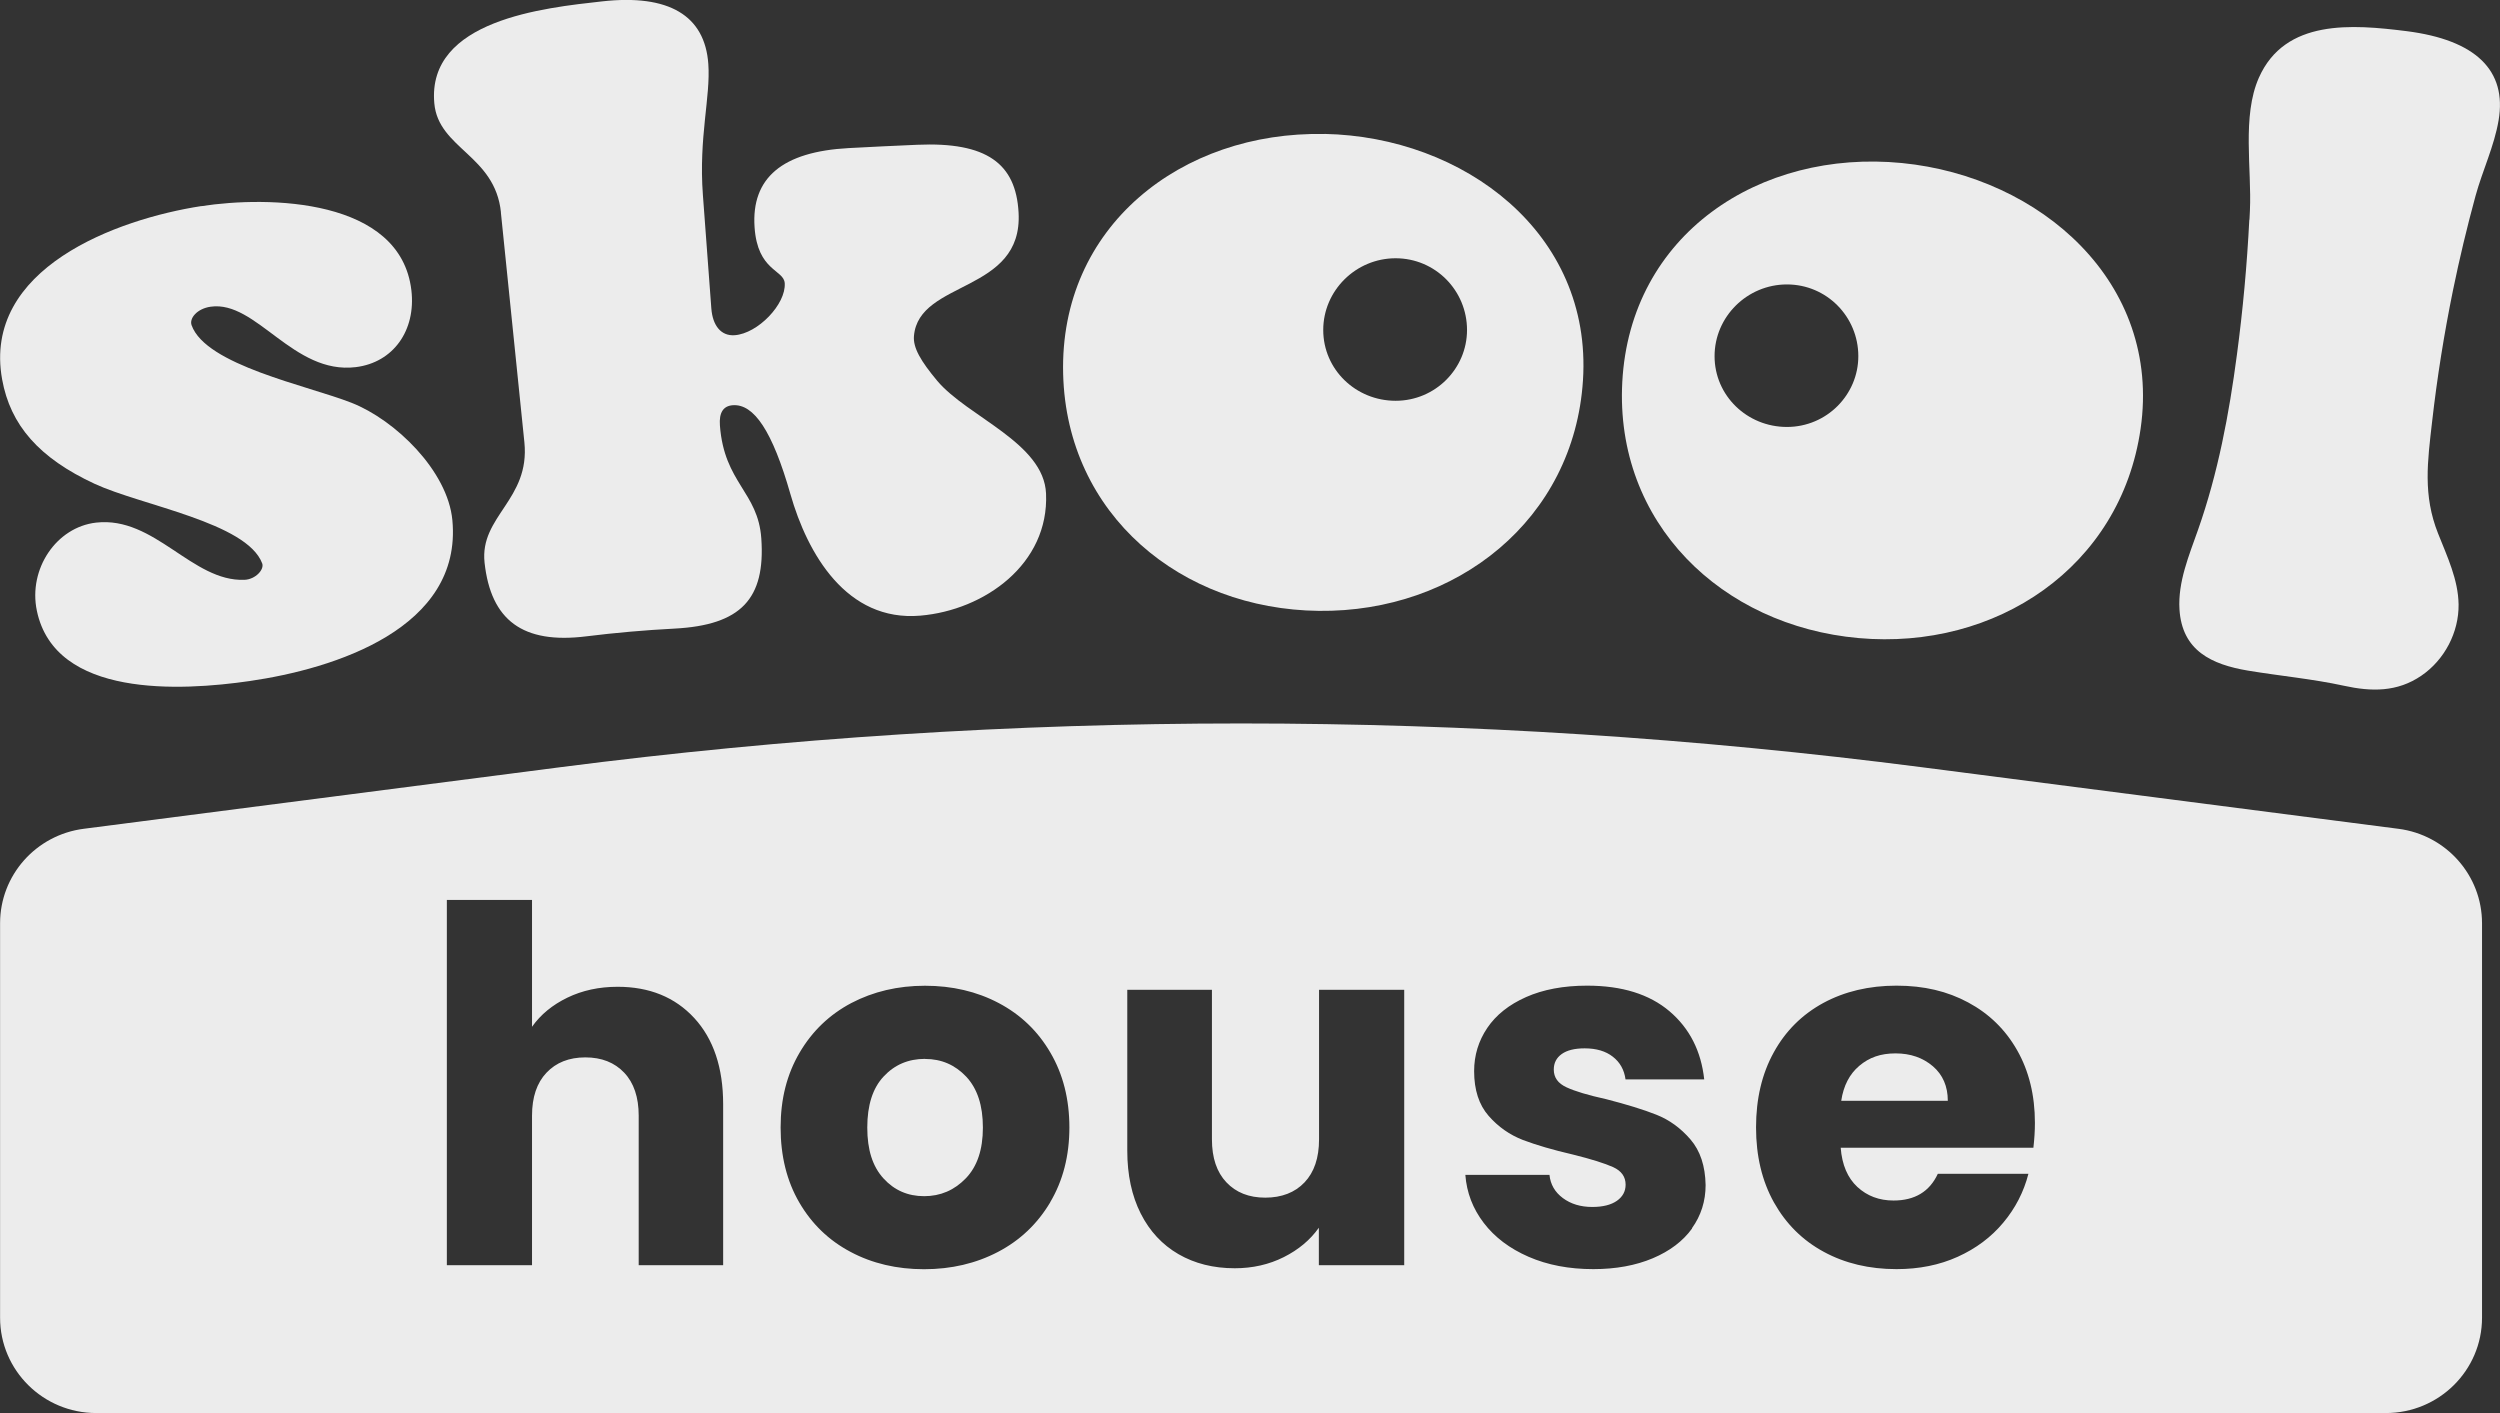
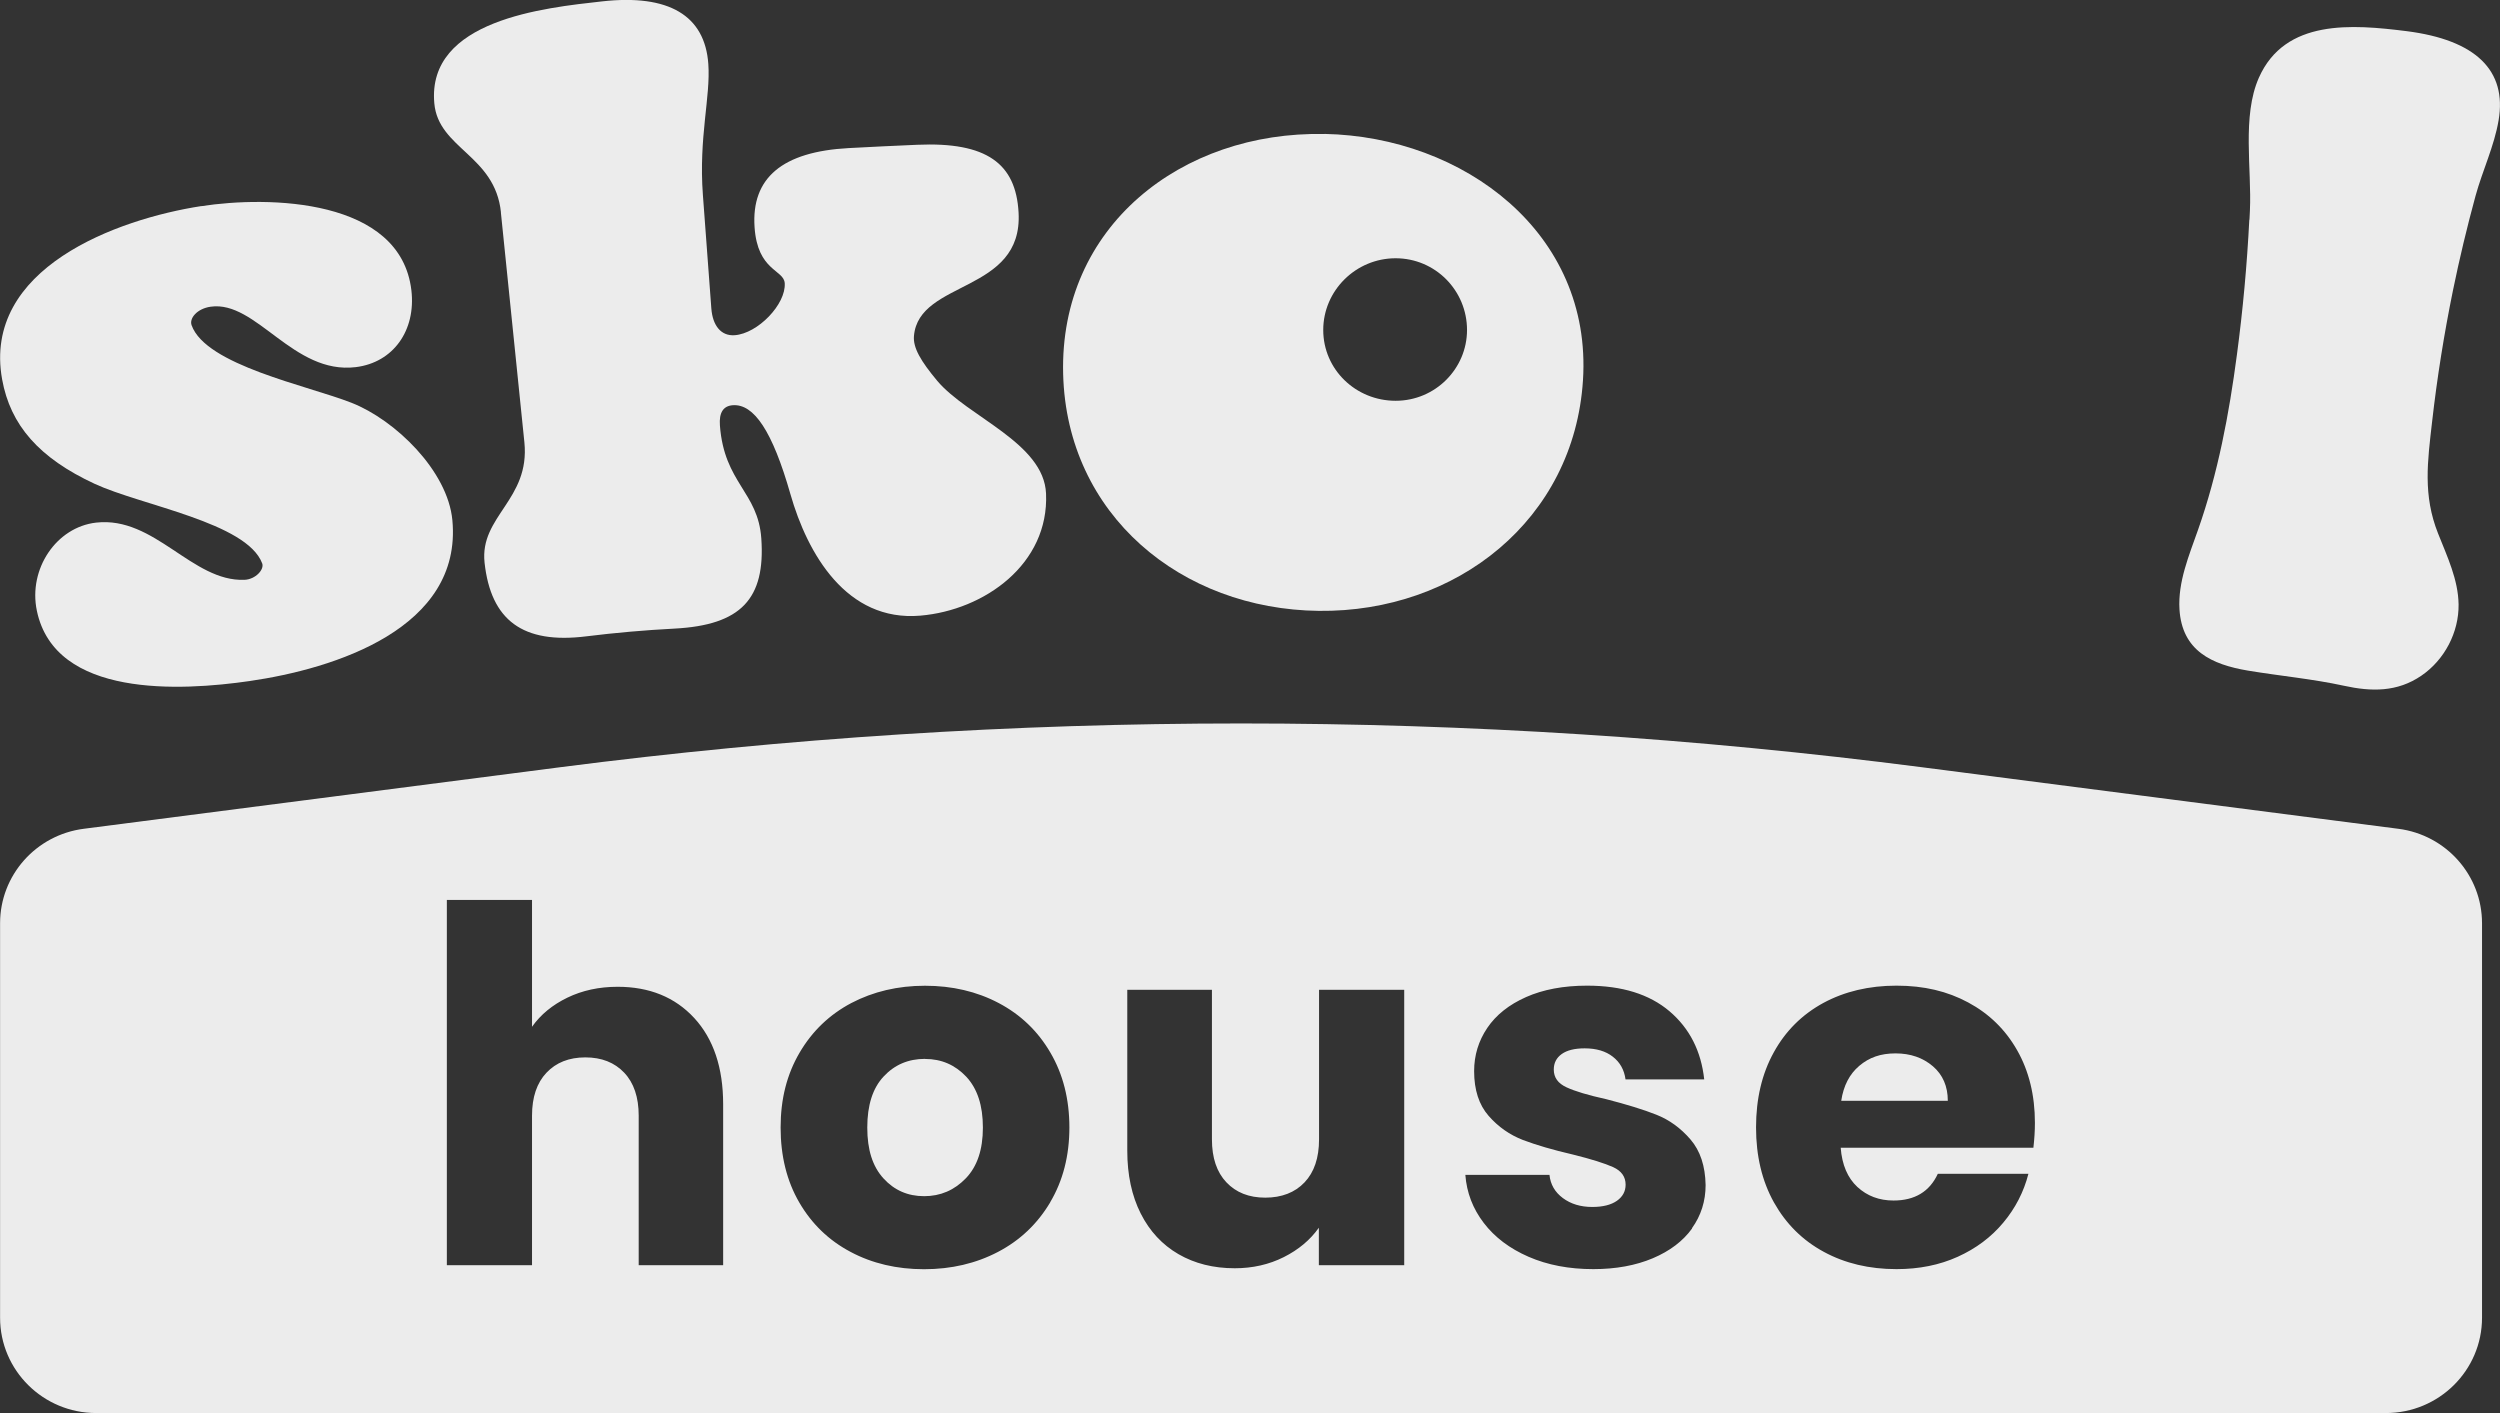
<svg xmlns="http://www.w3.org/2000/svg" width="115" height="65" viewBox="0 0 115 65" fill="none">
  <rect x="0" y="0" width="115" height="65" fill="#333333" stroke="none" />
  <g clip-path="url(#clip0_110_49)">
    <path d="M9.256 9.484C12.351 9.004 18.428 9.116 18.924 13.356C19.138 15.2 18.093 16.676 16.366 16.888C13.485 17.24 11.794 13.812 9.692 14.108C9.067 14.196 8.7 14.64 8.813 14.96C9.474 16.804 14.143 17.732 16.169 18.528C18.178 19.316 20.595 21.656 20.809 23.928C21.277 28.912 15.378 30.764 11.484 31.328C8.312 31.788 2.53 32.108 1.695 28.092C1.295 26.172 2.591 24.248 4.422 24.04C7.118 23.736 8.841 26.768 11.246 26.672C11.754 26.652 12.166 26.196 12.061 25.916C11.355 24.036 6.505 23.252 4.354 22.256C1.796 21.068 0.476 19.556 0.097 17.448C-0.819 12.34 5.379 10.08 9.261 9.48L9.256 9.484Z" fill="#F6F6F6" fill-opacity="0.95" />
    <path d="M23.044 9.772C22.774 7.128 20.163 6.848 19.978 4.748C19.635 0.912 25.05 0.36 27.693 0.064C30.767 -0.28 32.426 0.712 32.583 2.944C32.692 4.46 32.135 6.32 32.333 8.968C32.486 11.056 32.563 12.1 32.721 14.184C32.781 14.984 33.172 15.464 33.794 15.42C34.859 15.344 36.158 13.996 36.098 13.028C36.057 12.396 34.847 12.476 34.71 10.452C34.556 8.18 35.989 6.976 39.044 6.812C40.303 6.744 40.932 6.716 42.191 6.66C45.387 6.52 46.734 7.52 46.855 9.784C47.057 13.496 42.267 12.868 42.042 15.452C41.993 16 42.364 16.62 43.111 17.516C44.515 19.184 48.017 20.364 48.118 22.704C48.26 25.944 45.29 28.068 42.332 28.32C38.943 28.608 37.143 25.476 36.36 22.732C35.529 19.82 34.678 18.572 33.709 18.64C33.269 18.672 33.072 18.98 33.116 19.572C33.314 22.224 34.871 22.62 35.02 24.768C35.214 27.544 34.093 28.756 31.018 28.916C29.694 28.984 28.282 29.108 26.966 29.272C24.041 29.636 22.58 28.528 22.29 25.884C22.056 23.744 24.388 22.992 24.122 20.348C23.763 16.82 23.404 13.296 23.04 9.768L23.044 9.772Z" fill="#F6F6F6" fill-opacity="0.95" />
    <path d="M60.926 6.16C67.325 6.288 73.249 10.712 72.817 17.488C72.41 23.904 67.007 28.172 60.667 28.1C54.328 28.028 49.071 23.68 48.905 17.208C48.728 10.412 54.349 6.032 60.926 6.164V6.16ZM67.483 15.18C67.483 13.364 66.026 11.88 64.198 11.88C62.37 11.88 60.869 13.364 60.869 15.18C60.869 16.996 62.366 18.436 64.198 18.436C66.03 18.436 67.483 16.952 67.483 15.18Z" fill="#F6F6F6" fill-opacity="0.95" />
-     <path d="M87.493 7.5C93.86 8.128 99.437 12.992 98.468 19.72C97.552 26.092 91.818 29.916 85.499 29.352C79.184 28.788 74.282 24.044 74.625 17.576C74.988 10.784 80.94 6.856 87.493 7.5ZM85.483 16.384C85.483 14.568 84.027 13.084 82.199 13.084C80.371 13.084 78.87 14.568 78.87 16.384C78.87 18.2 80.367 19.64 82.199 19.64C84.031 19.64 85.483 18.156 85.483 16.384Z" fill="#F6F6F6" fill-opacity="0.95" />
    <path d="M103.476 10.1C103.484 9.964 103.488 9.824 103.496 9.688C103.585 7.784 103.125 5.344 103.908 3.576C105.11 0.86 108.209 1.12 110.695 1.432C113.89 1.836 115.327 3.244 114.935 5.536C114.734 6.728 114.193 7.848 113.874 9.012C113.483 10.448 113.136 11.896 112.837 13.356C112.43 15.352 112.107 17.368 111.877 19.396C111.667 21.232 111.449 22.772 112.151 24.54C112.571 25.6 113.079 26.664 113.095 27.804C113.112 29.084 112.45 30.352 111.385 31.08C110.267 31.844 109.081 31.82 107.818 31.544C106.369 31.228 104.872 31.092 103.407 30.848C101.741 30.568 100.373 29.936 100.256 28.032C100.179 26.772 100.692 25.56 101.111 24.368C102.027 21.768 102.54 19.04 102.899 16.312C103.173 14.256 103.363 12.184 103.468 10.112L103.476 10.1Z" fill="#F6F6F6" fill-opacity="0.95" />
    <path d="M42.55 48.708C41.787 48.708 41.154 48.976 40.65 49.516C40.145 50.052 39.895 50.836 39.895 51.868C39.895 52.9 40.141 53.66 40.641 54.208C41.138 54.752 41.759 55.024 42.51 55.024C43.26 55.024 43.894 54.752 44.422 54.208C44.951 53.664 45.213 52.884 45.213 51.868C45.213 50.852 44.959 50.076 44.447 49.528C43.934 48.984 43.304 48.712 42.558 48.712L42.55 48.708Z" fill="#F6F6F6" fill-opacity="0.95" />
    <path d="M110.319 38.124L88.401 35.292C67.612 32.608 46.561 32.608 25.772 35.292L3.853 38.124C1.65 38.408 0.004 40.268 0.004 42.468V60.616C0.004 63.036 1.985 65 4.426 65H109.75C112.192 65 114.173 63.036 114.173 60.616V42.468C114.173 40.268 112.526 38.408 110.323 38.124H110.319ZM33.273 58.2H29.38V51.32C29.38 50.472 29.157 49.812 28.714 49.344C28.27 48.876 27.677 48.64 26.926 48.64C26.176 48.64 25.582 48.876 25.139 49.344C24.695 49.812 24.473 50.472 24.473 51.32V58.2H20.555V41.396H24.473V47.232C24.868 46.672 25.413 46.224 26.099 45.892C26.785 45.56 27.556 45.392 28.411 45.392C29.876 45.392 31.054 45.872 31.938 46.832C32.821 47.792 33.265 49.116 33.265 50.796V58.2H33.273ZM48.312 55.304C47.723 56.296 46.924 57.056 45.907 57.588C44.89 58.12 43.757 58.384 42.506 58.384C41.255 58.384 40.125 58.12 39.128 57.588C38.127 57.06 37.341 56.3 36.768 55.316C36.195 54.332 35.908 53.18 35.908 51.864C35.908 50.548 36.199 49.416 36.78 48.424C37.361 47.432 38.156 46.672 39.16 46.14C40.169 45.612 41.299 45.344 42.55 45.344C43.801 45.344 44.931 45.608 45.94 46.14C46.948 46.672 47.743 47.432 48.32 48.424C48.901 49.416 49.192 50.564 49.192 51.864C49.192 53.164 48.897 54.312 48.308 55.304H48.312ZM64.586 58.2H60.667V56.476C60.272 57.036 59.731 57.488 59.053 57.828C58.376 58.168 57.621 58.34 56.798 58.34C55.821 58.34 54.958 58.124 54.211 57.692C53.465 57.26 52.884 56.636 52.472 55.82C52.061 55.004 51.855 54.04 51.855 52.936V45.532H55.749V52.412C55.749 53.26 55.971 53.92 56.415 54.388C56.858 54.856 57.452 55.092 58.202 55.092C58.953 55.092 59.57 54.856 60.01 54.388C60.454 53.92 60.676 53.26 60.676 52.412V45.532H64.594V58.204L64.586 58.2ZM77.837 56.508C77.417 57.092 76.812 57.548 76.029 57.88C75.242 58.212 74.33 58.38 73.293 58.38C72.18 58.38 71.187 58.192 70.315 57.812C69.444 57.432 68.758 56.916 68.254 56.256C67.749 55.596 67.467 54.86 67.406 54.044H71.276C71.32 54.484 71.526 54.84 71.893 55.112C72.26 55.384 72.708 55.52 73.245 55.52C73.733 55.52 74.112 55.424 74.379 55.236C74.645 55.048 74.778 54.8 74.778 54.496C74.778 54.132 74.589 53.864 74.205 53.688C73.822 53.516 73.205 53.32 72.349 53.108C71.433 52.896 70.671 52.672 70.057 52.44C69.448 52.204 68.919 51.836 68.475 51.328C68.032 50.82 67.81 50.136 67.81 49.272C67.81 48.544 68.011 47.884 68.415 47.284C68.818 46.688 69.416 46.212 70.202 45.864C70.989 45.516 71.925 45.34 73.007 45.34C74.609 45.34 75.872 45.732 76.8 46.52C77.724 47.308 78.252 48.352 78.394 49.652H74.774C74.714 49.212 74.52 48.864 74.189 48.608C73.862 48.352 73.43 48.224 72.894 48.224C72.434 48.224 72.083 48.312 71.841 48.484C71.595 48.66 71.474 48.896 71.474 49.2C71.474 49.564 71.667 49.836 72.059 50.016C72.446 50.196 73.055 50.38 73.878 50.56C74.827 50.804 75.597 51.04 76.191 51.276C76.788 51.512 77.308 51.888 77.76 52.412C78.212 52.936 78.442 53.636 78.458 54.512C78.458 55.252 78.248 55.916 77.829 56.5L77.837 56.508ZM93.537 52.796H84.672C84.733 53.584 84.991 54.184 85.439 54.6C85.891 55.016 86.444 55.224 87.101 55.224C88.078 55.224 88.76 54.816 89.139 53.996H93.307C93.094 54.828 92.706 55.58 92.149 56.244C91.592 56.912 90.894 57.432 90.055 57.812C89.216 58.192 88.276 58.38 87.239 58.38C85.988 58.38 84.87 58.116 83.894 57.584C82.917 57.056 82.154 56.296 81.602 55.312C81.053 54.328 80.778 53.176 80.778 51.86C80.778 50.544 81.049 49.392 81.594 48.408C82.134 47.424 82.897 46.668 83.873 46.136C84.85 45.608 85.972 45.34 87.239 45.34C88.506 45.34 89.575 45.596 90.535 46.112C91.496 46.628 92.25 47.36 92.791 48.316C93.332 49.268 93.606 50.384 93.606 51.652C93.606 52.016 93.582 52.392 93.537 52.788V52.796Z" fill="#F6F6F6" fill-opacity="0.95" />
    <path d="M88.913 49.048C88.453 48.656 87.884 48.456 87.194 48.456C86.504 48.456 85.984 48.644 85.532 49.024C85.08 49.404 84.801 49.94 84.697 50.636H89.599C89.599 49.972 89.369 49.44 88.913 49.048Z" fill="#F6F6F6" fill-opacity="0.95" />
  </g>
  <defs>
    <clipPath id="clip0_110_49">
      <rect width="115" height="65" fill="white" />
    </clipPath>
  </defs>
</svg>